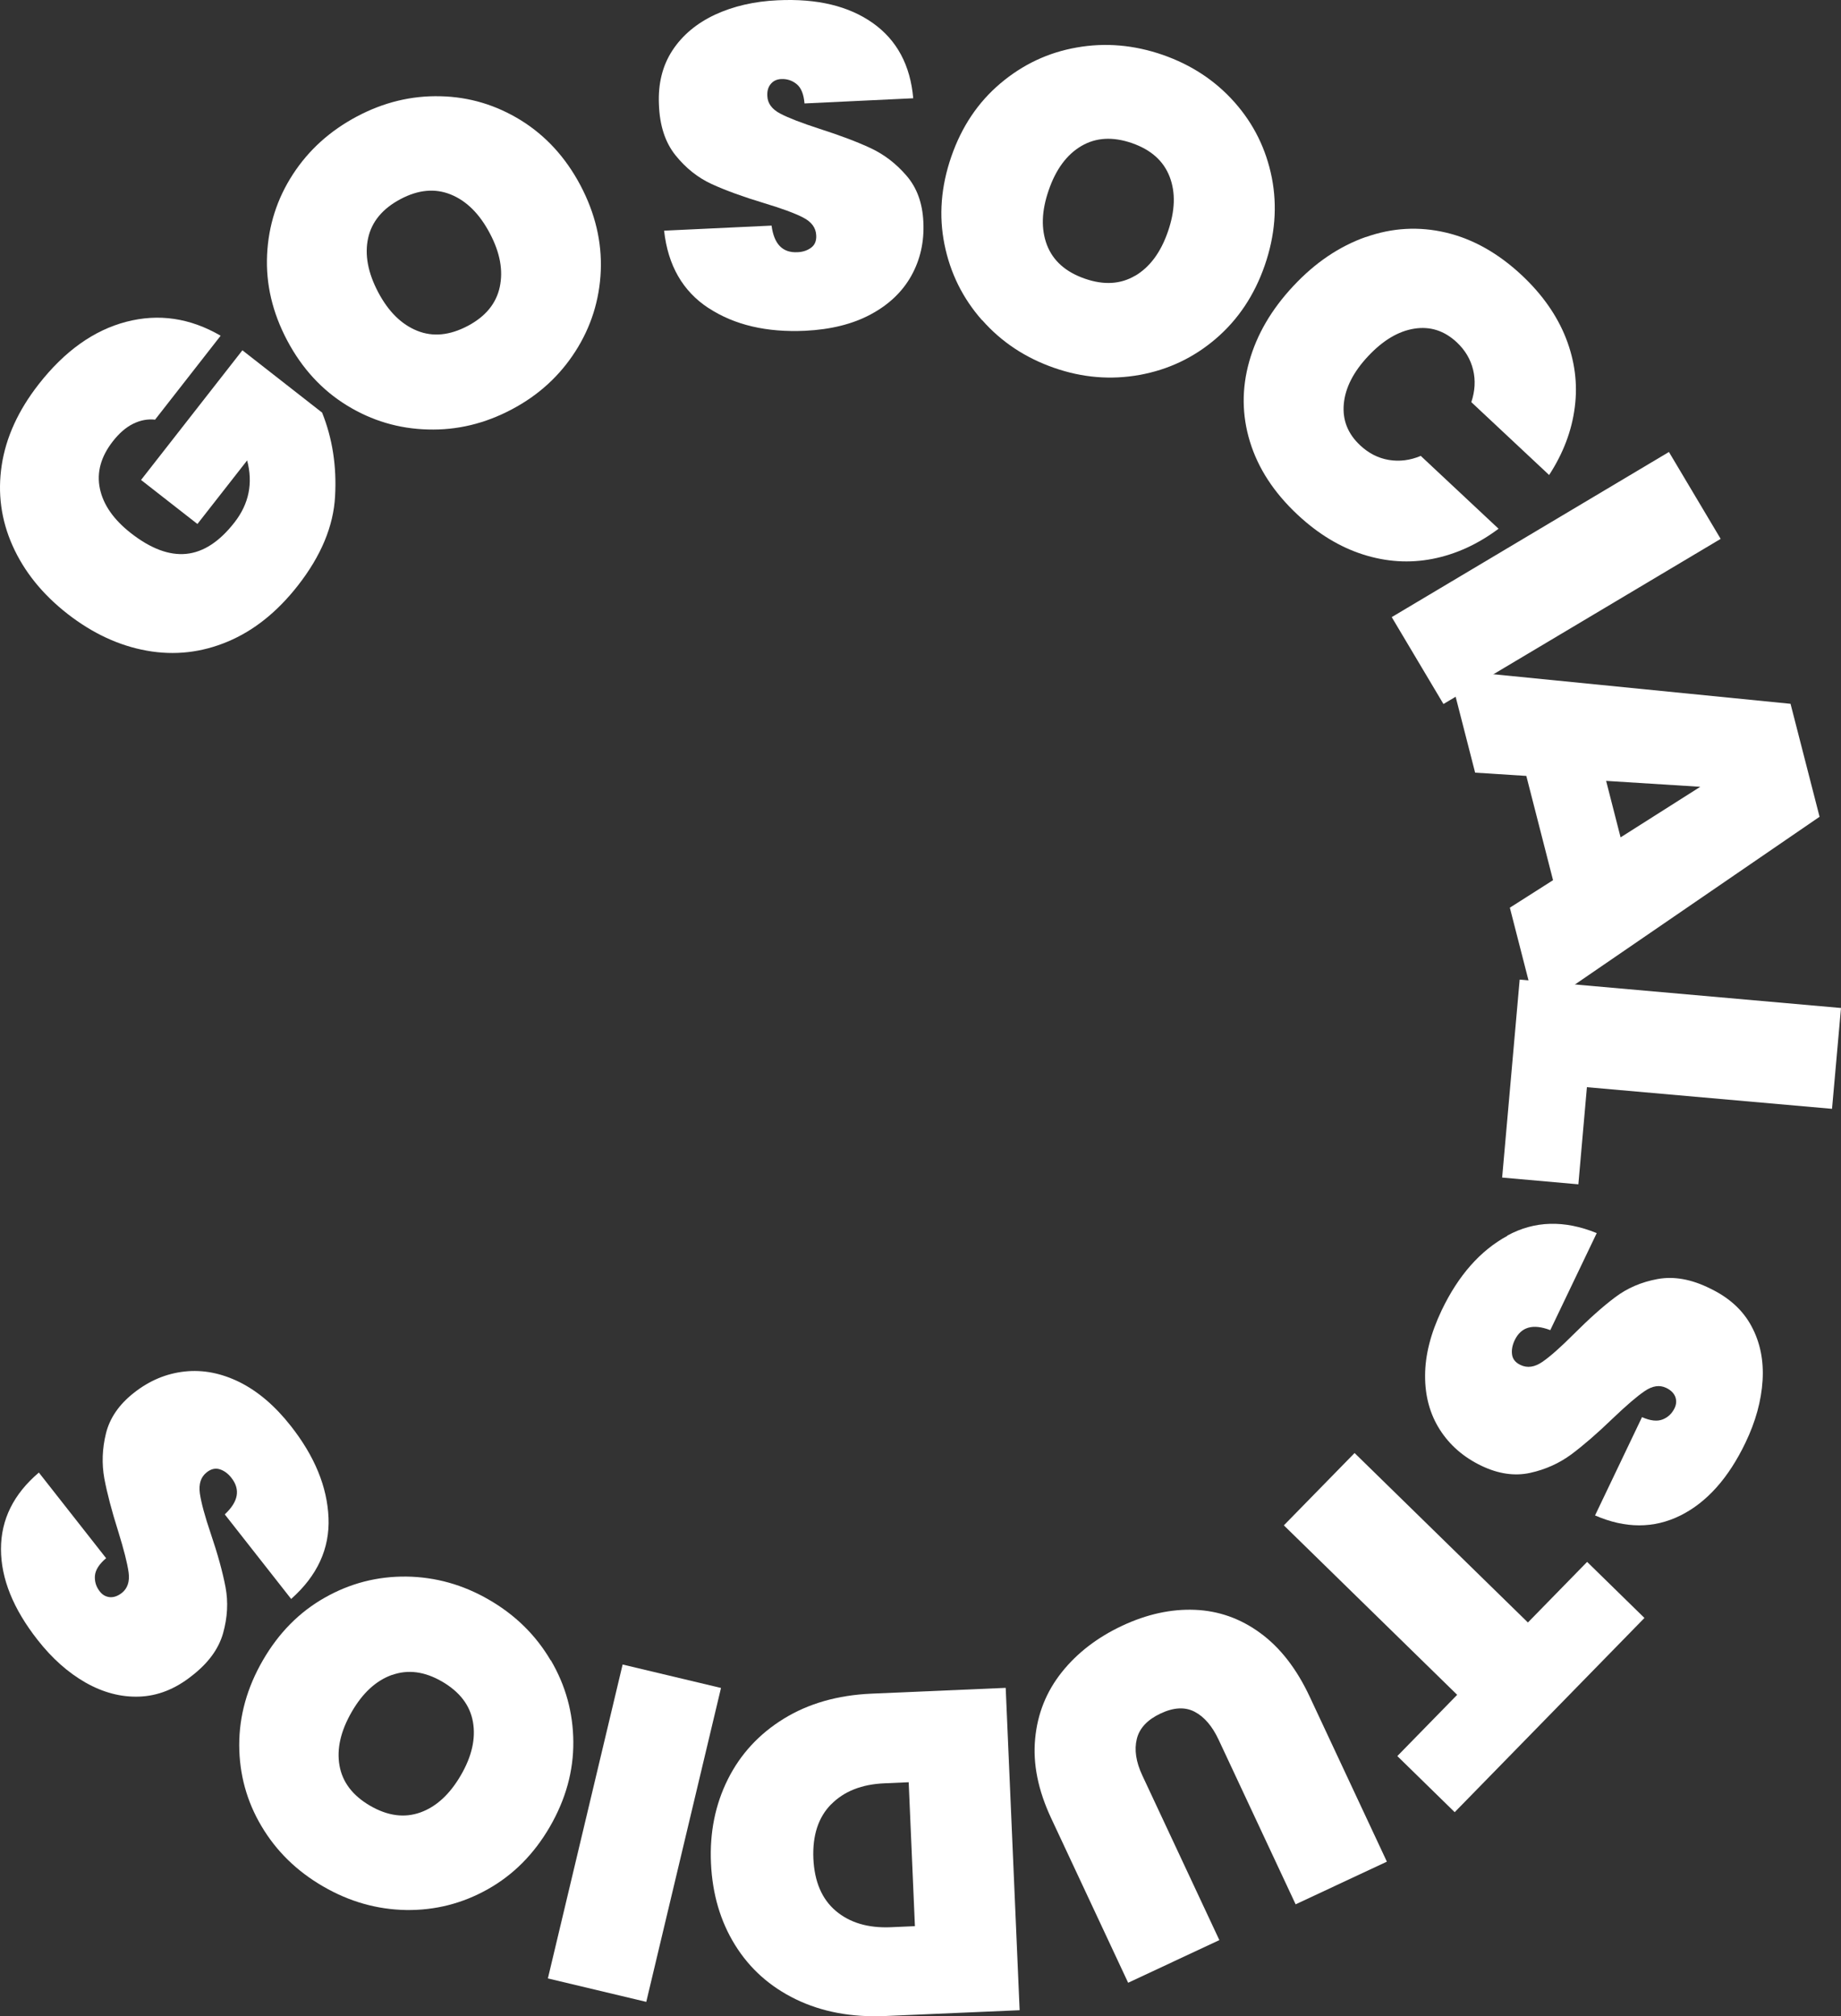
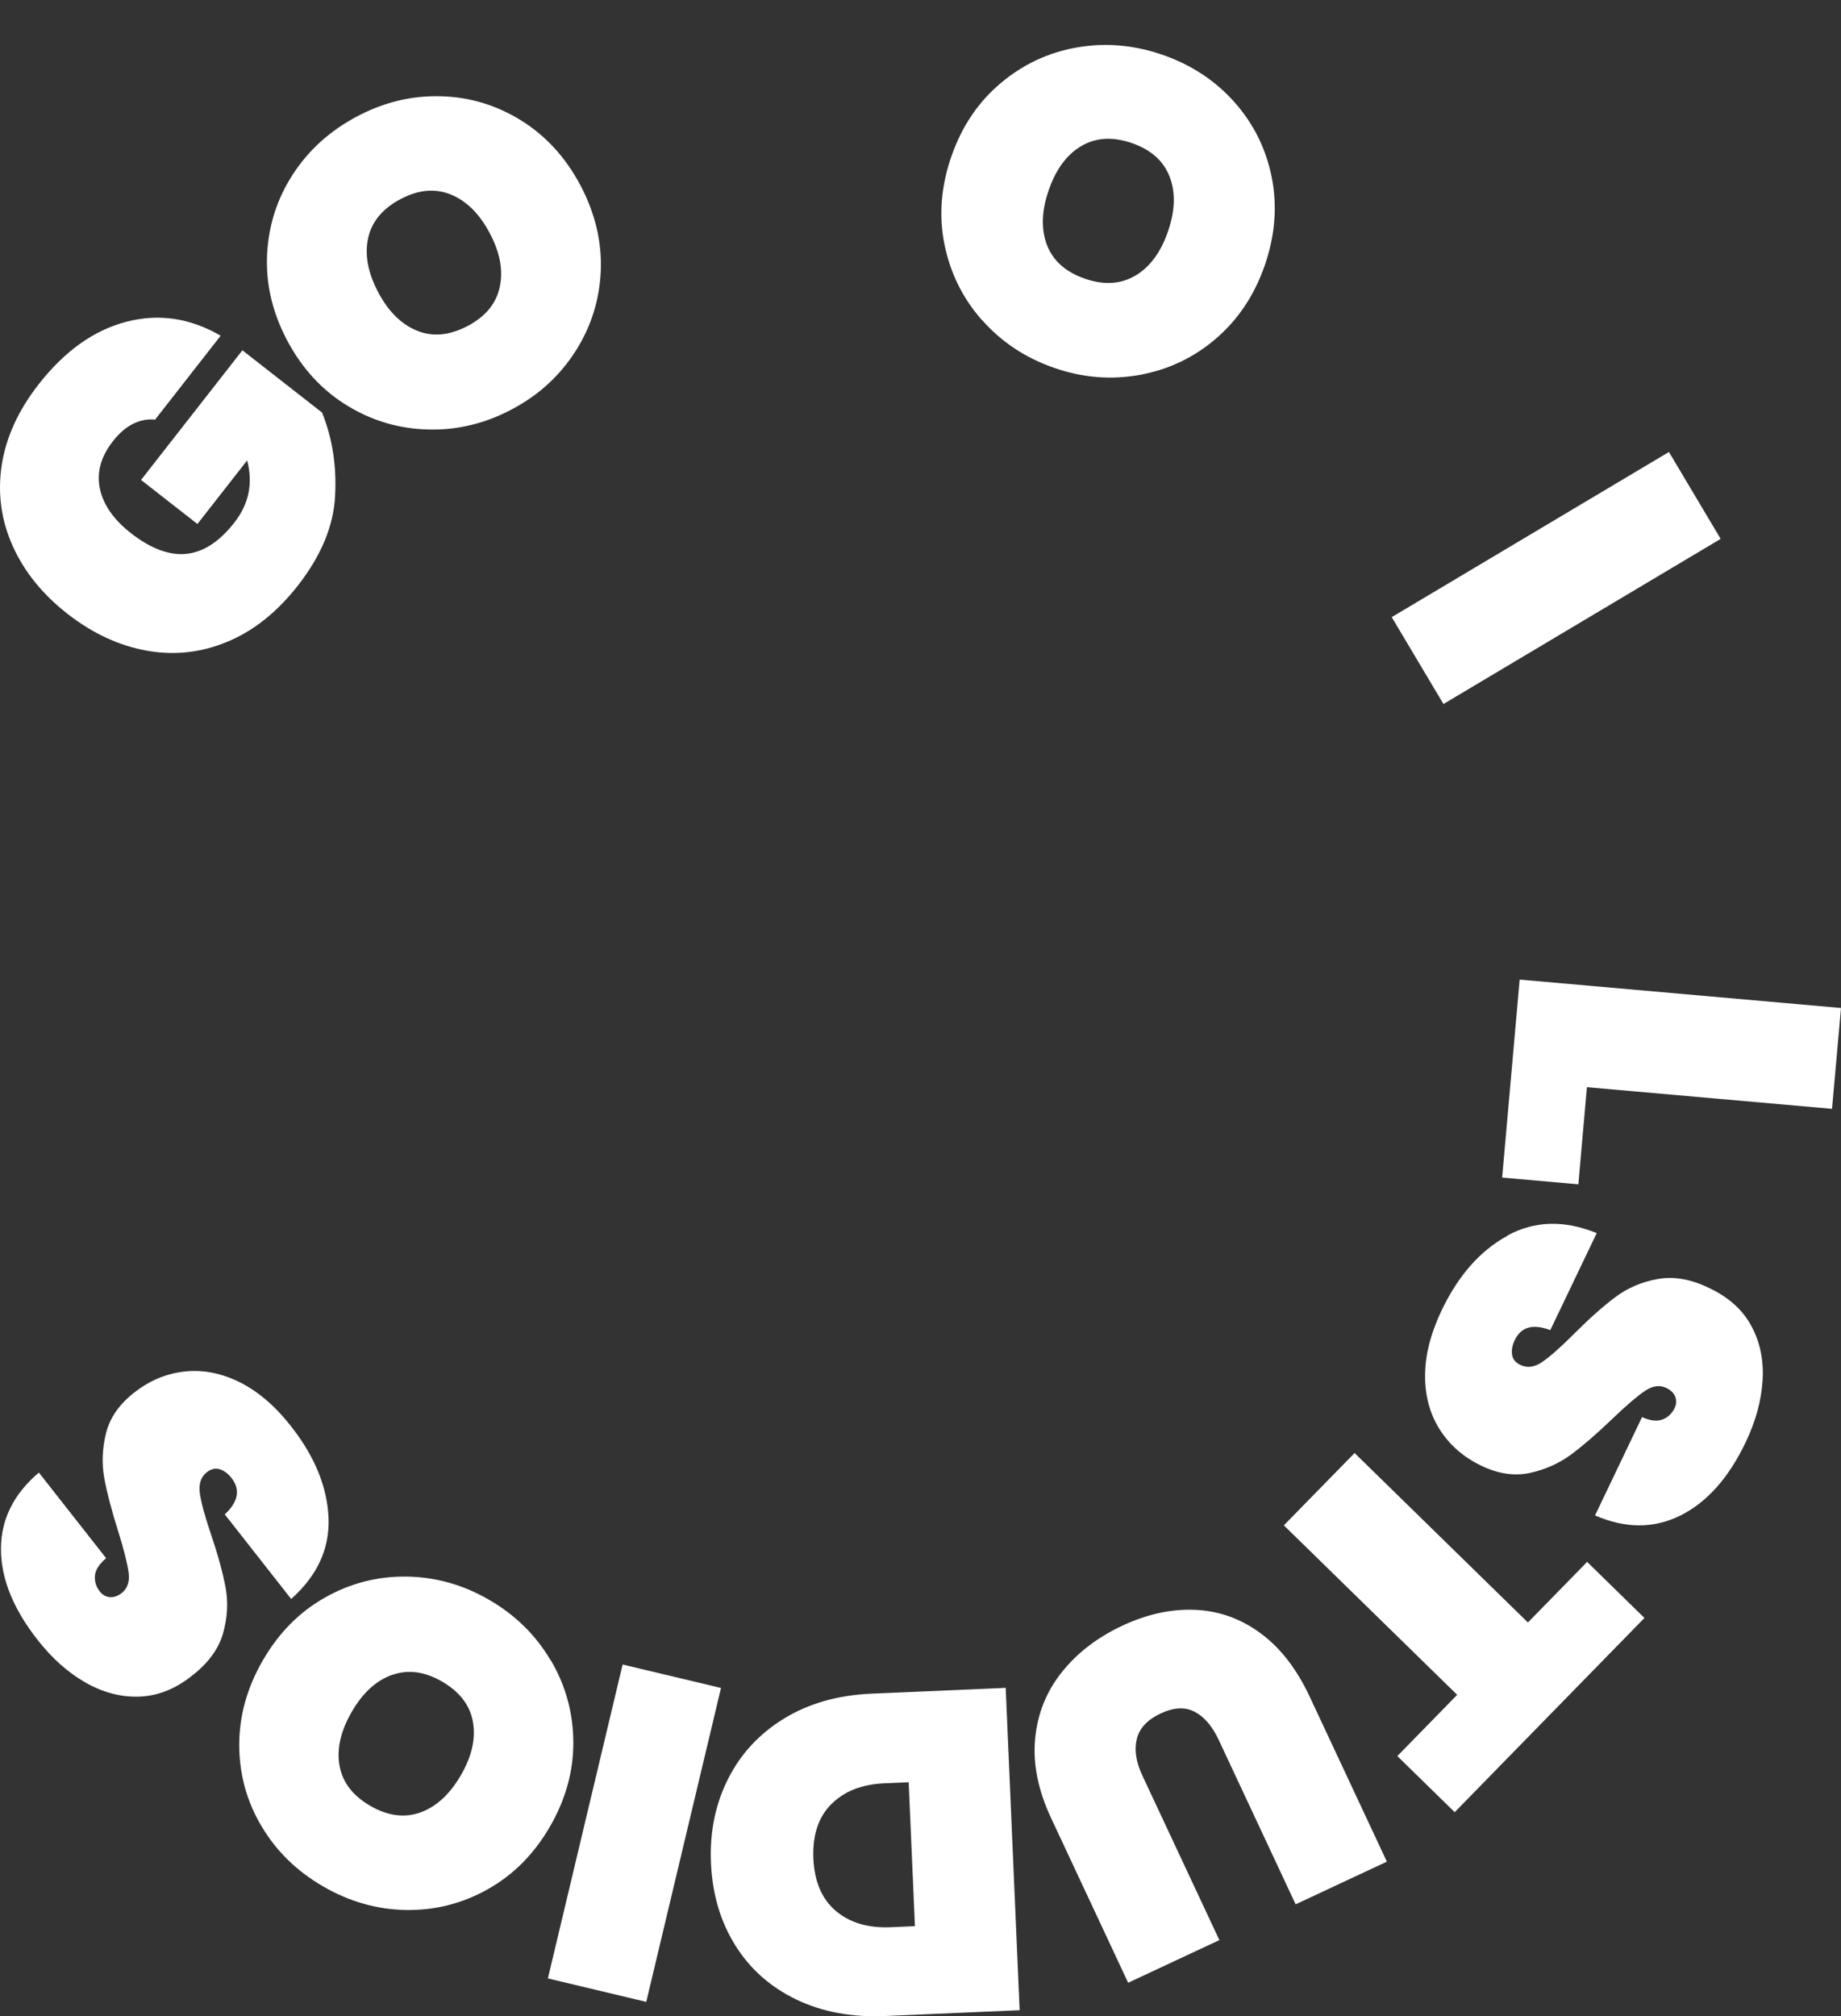
<svg xmlns="http://www.w3.org/2000/svg" id="Laag_1" data-name="Laag 1" viewBox="0 0 766.06 838.786">
  <rect x="0" y="0" width="766.06" height="838.786" fill="#333333" stroke="none" />
  <defs>
    <style>      .cls-1 {        fill: #fff;        stroke-width: 0px;      }    </style>
  </defs>
  <path class="cls-1" d="M64.578,174.589c-3.119-.351-6.149.22-9.18,1.713s-5.842,3.953-8.477,7.335c-4.963,6.369-6.764,12.914-5.359,19.634,1.406,6.721,5.71,12.87,12.87,18.492,8.258,6.457,15.945,9.356,23.061,8.653,7.116-.703,13.836-5.051,20.118-13.134,5.974-7.687,7.731-16.252,5.227-25.74l-20.689,26.443-23.456-18.317,42.168-53.94,33.163,25.916c4.305,10.718,6.106,22.314,5.403,34.789-.659,12.475-5.842,24.861-15.505,37.204-8.565,10.937-18.273,18.712-29.166,23.28-10.893,4.568-22.094,5.842-33.647,3.777-11.552-2.064-22.534-7.16-33.032-15.33-10.454-8.17-18.053-17.614-22.841-28.332-4.788-10.718-6.281-21.875-4.524-33.471,1.757-11.596,6.896-22.841,15.374-33.69,10.806-13.836,22.973-22.49,36.458-26.004s26.575-1.581,39.269,5.798l-27.321,34.964.088-.044Z" />
  <path class="cls-1" d="M178.08,178.673c-12.123-.307-23.368-3.646-33.734-10.015-10.366-6.369-18.668-15.374-24.818-26.97-6.149-11.596-8.961-23.5-8.39-35.667.571-12.167,4.129-23.324,10.718-33.471,6.589-10.147,15.462-18.141,26.619-24.071,11.157-5.93,22.753-8.741,34.789-8.434,12.035.264,23.192,3.646,33.515,10.015,10.322,6.413,18.58,15.418,24.73,27.014,6.149,11.64,8.961,23.5,8.477,35.623-.527,12.123-4.041,23.324-10.586,33.515-6.545,10.191-15.33,18.229-26.399,24.071-11.157,5.93-22.797,8.741-34.92,8.39ZM207.949,119.419c1.493-6.896.132-14.319-4.129-22.358-4.305-8.17-9.751-13.529-16.296-16.164-6.545-2.635-13.485-1.977-20.864,1.933-7.467,3.953-11.992,9.4-13.485,16.252-1.493,6.896-.088,14.407,4.217,22.534,4.261,8.038,9.664,13.353,16.208,15.989,6.545,2.635,13.529,1.933,21.04-2.021,7.379-3.909,11.816-9.268,13.309-16.164Z" />
-   <path class="cls-1" d="M294.877,128.204c-10.762-7.028-16.955-17.79-18.536-32.241l44.716-2.108c1.01,7.687,4.568,11.377,10.762,11.069,2.284-.088,4.173-.747,5.71-1.889,1.537-1.142,2.24-2.855,2.108-5.139-.132-3.163-1.977-5.622-5.491-7.423-3.514-1.801-8.917-3.777-16.208-5.974-8.741-2.635-15.989-5.271-21.743-7.907-5.754-2.635-10.806-6.633-15.11-11.992s-6.589-12.387-6.896-21.128c-.395-8.697,1.493-16.252,5.666-22.577,4.173-6.325,10.103-11.245,17.702-14.803,7.599-3.514,16.296-5.535,26.004-5.974,16.428-.791,29.605,2.372,39.664,9.488,10.015,7.116,15.593,17.57,16.779,31.275l-45.243,2.152c-.307-3.777-1.362-6.457-3.207-7.994-1.845-1.537-4.041-2.284-6.545-2.152-1.757.088-3.207.747-4.261,2.021-1.098,1.274-1.581,2.943-1.45,5.095.132,3.031,1.933,5.447,5.359,7.248,3.426,1.801,8.873,3.909,16.34,6.325,8.609,2.767,15.725,5.447,21.348,8.082,5.622,2.635,10.586,6.457,14.891,11.464,4.305,5.007,6.633,11.377,6.984,19.239.395,8.214-1.274,15.637-5.007,22.358-3.734,6.677-9.356,12.035-16.911,16.076-7.511,4.041-16.604,6.281-27.19,6.808-16.033.747-29.43-2.372-40.191-9.4h-.044Z" />
  <path class="cls-1" d="M408.642,133.211c-8.038-9.092-13.221-19.59-15.637-31.538-2.416-11.948-1.45-24.115,2.855-36.546,4.305-12.431,11.113-22.577,20.425-30.44,9.312-7.863,19.898-12.87,31.802-14.934,11.904-2.108,23.807-1.054,35.755,3.075,11.948,4.173,21.875,10.718,29.869,19.722,7.994,9.005,13.134,19.459,15.505,31.362,2.328,11.904,1.362,24.071-2.943,36.502-4.305,12.431-11.113,22.577-20.337,30.484-9.224,7.907-19.81,12.914-31.714,15.066-11.904,2.152-23.807,1.186-35.623-2.943-11.948-4.173-21.919-10.762-29.913-19.854l-.044.044ZM472.377,114.719c6.062-3.602,10.586-9.664,13.573-18.273,3.031-8.697,3.294-16.34.747-22.929-2.548-6.589-7.731-11.201-15.637-13.968-7.994-2.767-15.022-2.372-21.084,1.186-6.062,3.558-10.63,9.707-13.617,18.448-2.987,8.609-3.207,16.164-.703,22.753,2.548,6.589,7.819,11.245,15.813,14.012,7.863,2.723,14.847,2.328,20.908-1.274v.044Z" />
-   <path class="cls-1" d="M568.31,98.642c10.981-3.909,22.138-4.524,33.339-1.889,11.201,2.635,21.787,8.565,31.626,17.79,8.477,7.95,14.583,16.648,18.317,26.091,3.69,9.444,4.963,19.02,3.69,28.771-1.23,9.751-4.788,19.151-10.674,28.2l-32.373-30.308c1.537-4.612,1.801-9.092.747-13.441s-3.294-8.17-6.808-11.464c-5.183-4.832-11.069-6.721-17.702-5.666-6.633,1.054-13.002,4.876-19.151,11.421-6.149,6.545-9.532,13.178-10.147,19.854-.615,6.677,1.625,12.431,6.808,17.262,3.514,3.294,7.467,5.315,11.86,6.062,4.393.747,8.873.22,13.353-1.669l32.373,30.308c-8.653,6.457-17.79,10.63-27.409,12.519-9.664,1.889-19.283,1.274-28.947-1.801-9.664-3.075-18.756-8.609-27.233-16.516-9.883-9.224-16.472-19.371-19.854-30.396-3.382-11.025-3.47-22.138-.307-33.383,3.163-11.245,9.268-21.699,18.361-31.406,9.049-9.707,19.107-16.472,30.089-20.381l.044.044Z" />
  <path class="cls-1" d="M715.985,224.18l-115.347,68.699-21.523-36.15,115.347-68.699s21.523,36.15,21.523,36.15Z" />
-   <path class="cls-1" d="M646.232,366.145l-11.113-43.354-21.304-1.362-10.981-42.783,142.229,14.144,12.079,47-117.851,80.778-11.025-42.959,18.009-11.464h-.044ZM674.345,348.356l33.163-21.04-39.181-2.46,6.018,23.5Z" />
  <path class="cls-1" d="M660.332,452.282l-3.558,40.411-31.714-2.811,7.292-82.359,133.708,11.816-3.734,41.948-101.994-9.005Z" />
  <path class="cls-1" d="M627.257,513.997c11.289-6.149,23.675-6.501,37.16-1.01l-19.327,40.367c-7.248-2.767-12.167-1.362-14.847,4.261-.966,2.064-1.318,4.041-1.054,5.93.264,1.889,1.45,3.338,3.514,4.305,2.855,1.362,5.886.922,9.136-1.318,3.251-2.24,7.555-6.062,12.958-11.464,6.457-6.457,12.211-11.596,17.262-15.374,5.051-3.821,10.937-6.369,17.702-7.599,6.764-1.23,14.056.044,21.875,3.953,7.862,3.777,13.617,9.005,17.175,15.681,3.602,6.677,5.139,14.232,4.612,22.621-.527,8.39-2.855,16.955-7.072,25.74-7.072,14.803-16.164,24.949-27.146,30.396-11.025,5.447-22.841,5.447-35.491-.044l19.547-40.894c3.47,1.537,6.325,1.845,8.565.966s3.909-2.46,5.007-4.744c.747-1.581.835-3.163.264-4.7-.615-1.537-1.845-2.767-3.777-3.69-2.723-1.318-5.71-.878-8.917,1.318-3.207,2.152-7.643,5.974-13.309,11.377-6.501,6.281-12.255,11.245-17.262,14.978-5.007,3.69-10.718,6.281-17.131,7.687-6.413,1.406-13.178.439-20.249-2.943-7.423-3.558-13.178-8.565-17.306-15.022-4.129-6.457-6.193-13.968-6.149-22.49,0-8.521,2.328-17.614,6.896-27.19,6.94-14.495,16.033-24.818,27.321-30.967l.044-.132Z" />
  <path class="cls-1" d="M605.294,753.871l-23.851-23.324,24.905-25.477-72.125-70.5,29.43-30.089,72.125,70.5,24.642-25.213,23.851,23.324-78.977,80.822v-.044Z" />
  <path class="cls-1" d="M539.143,792.261l-32.065-68.523c-2.635-5.622-5.93-9.488-9.927-11.596-3.997-2.108-8.741-1.889-14.232.703-5.491,2.592-8.785,6.106-9.883,10.586-1.098,4.48-.351,9.532,2.284,15.154l32.065,68.523-37.951,17.746-32.065-68.523c-5.403-11.552-7.643-22.577-6.633-32.988.966-10.454,4.7-19.678,11.113-27.717,6.413-8.038,14.803-14.451,25.081-19.283,10.322-4.832,20.381-7.028,30.264-6.633,9.883.395,18.976,3.602,27.233,9.664,8.258,6.018,15.154,14.891,20.601,26.575l32.065,68.523-37.951,17.746v.044Z" />
  <path class="cls-1" d="M331.203,831.75c-10.806-5.227-19.239-12.782-25.345-22.621-6.106-9.839-9.444-21.216-10.015-34.086-.571-12.738,1.801-24.378,7.028-34.833,5.227-10.454,13.002-18.888,23.28-25.213,10.278-6.325,22.446-9.795,36.458-10.41l55.873-2.416,5.798,134.103-55.873,2.416c-14.012.615-26.399-1.713-37.204-6.94h0ZM345.83,750.62c-5.315,5.403-7.775,12.914-7.379,22.534.439,9.576,3.514,16.867,9.312,21.787,5.798,4.92,13.397,7.204,22.885,6.808l10.059-.439-2.592-59.87-10.059.439c-9.488.395-16.867,3.338-22.182,8.741h-.044Z" />
  <path class="cls-1" d="M227.979,823.053l31.099-130.589,40.938,9.751-31.099,130.589-40.938-9.751Z" />
  <path class="cls-1" d="M229.209,690.707c6.149,10.454,9.268,21.743,9.356,33.91.088,12.167-3.163,23.939-9.751,35.316-6.589,11.377-15.198,20.03-25.828,26.004-10.63,5.974-21.962,8.829-34.042,8.653-12.079-.22-23.588-3.47-34.525-9.839-10.937-6.325-19.459-14.671-25.608-25.037-6.149-10.322-9.224-21.611-9.268-33.734,0-12.167,3.251-23.895,9.839-35.272,6.589-11.377,15.154-20.074,25.74-26.047,10.586-6.018,21.919-8.917,33.998-8.785,12.123.176,23.588,3.382,34.393,9.664,10.937,6.325,19.459,14.715,25.608,25.169h.088ZM163.146,696.768c-6.633,2.372-12.211,7.467-16.779,15.374-4.612,7.994-6.325,15.418-5.095,22.358s5.491,12.475,12.694,16.692c7.335,4.261,14.319,5.183,20.952,2.811,6.633-2.372,12.255-7.555,16.867-15.505,4.568-7.862,6.237-15.286,5.007-22.182-1.23-6.94-5.535-12.519-12.87-16.779-7.204-4.173-14.144-5.095-20.776-2.723v-.044Z" />
  <path class="cls-1" d="M136.703,631.408c.527,12.826-4.656,24.115-15.549,33.778l-27.629-35.184c5.666-5.271,6.589-10.322,2.767-15.198-1.406-1.801-3.031-2.987-4.832-3.558s-3.646-.176-5.403,1.23c-2.504,1.933-3.426,4.876-2.899,8.785.571,3.909,2.064,9.444,4.524,16.692,2.943,8.653,4.963,16.076,6.149,22.27,1.186,6.237.835,12.65-1.01,19.239-1.889,6.633-6.281,12.562-13.221,17.878-6.852,5.403-14.1,8.214-21.699,8.477s-15.022-1.713-22.314-5.842c-7.292-4.173-13.924-10.059-19.942-17.746-10.147-12.914-15.242-25.52-15.242-37.819s5.271-22.885,15.769-31.802l27.98,35.623c-2.899,2.46-4.436,4.876-4.656,7.292-.176,2.416.483,4.612,2.064,6.589,1.098,1.406,2.46,2.152,4.129,2.328,1.669.132,3.294-.439,5.007-1.757,2.372-1.889,3.338-4.744,2.811-8.565-.527-3.821-1.977-9.488-4.305-16.999-2.723-8.609-4.656-15.989-5.798-22.094-1.098-6.106-.878-12.387.703-18.756s5.447-11.992,11.596-16.823c6.457-5.095,13.485-8.038,21.128-8.873,7.599-.835,15.242.659,22.885,4.436,7.643,3.821,14.759,9.883,21.304,18.229,9.927,12.606,15.154,25.345,15.681,38.215v-.044Z" />
</svg>